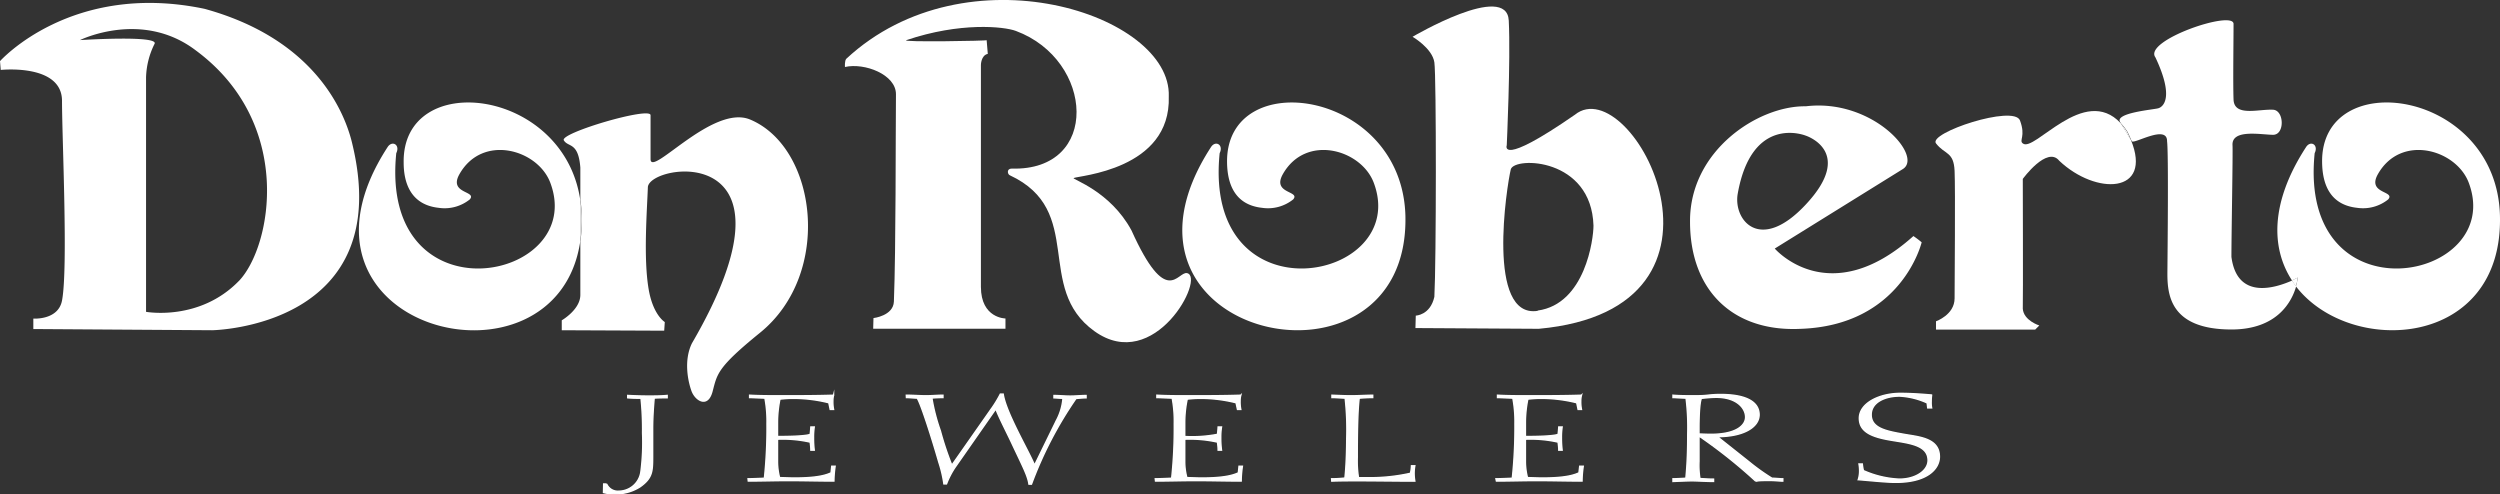
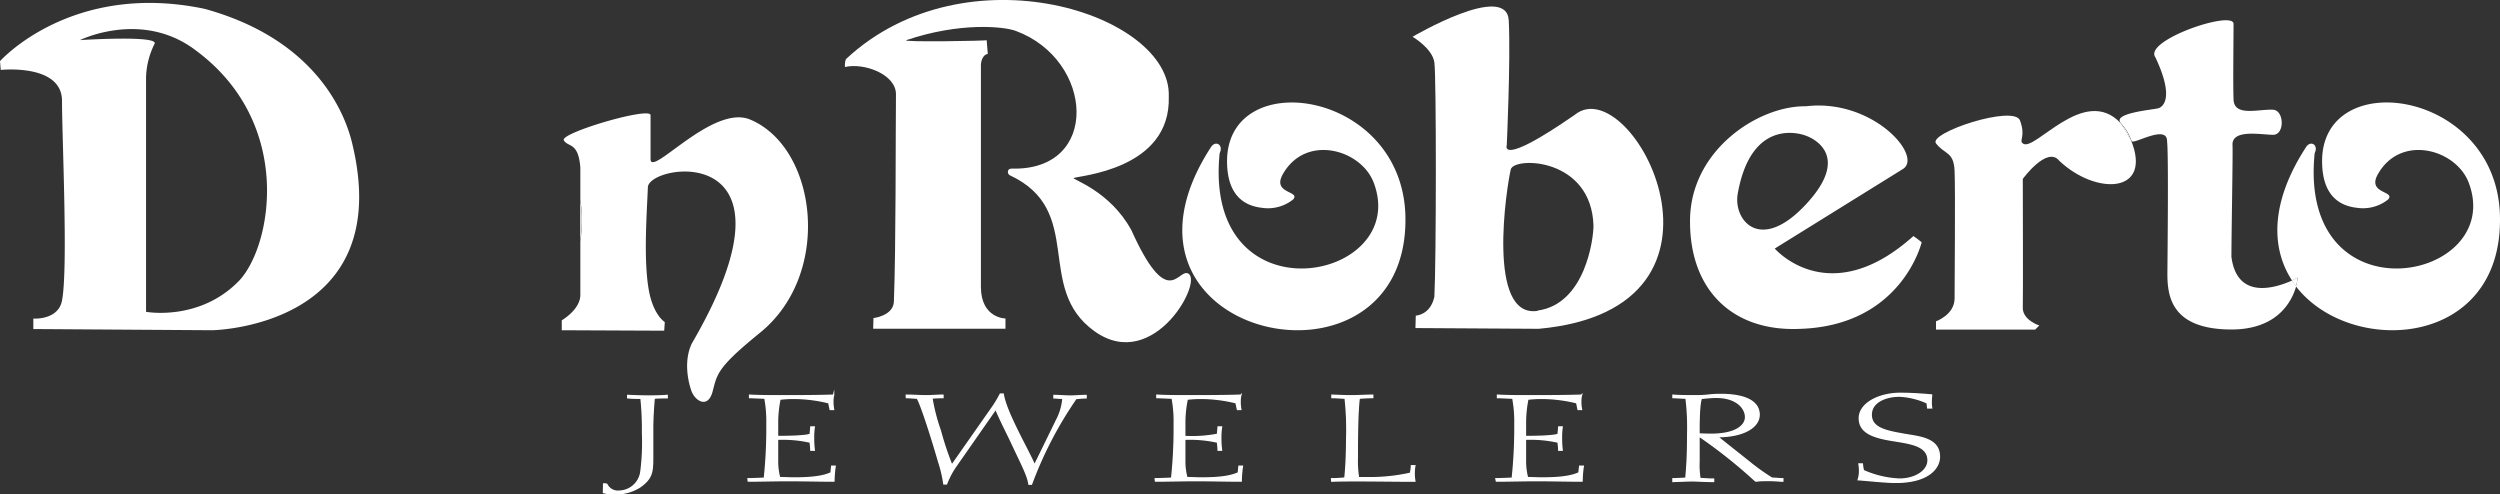
<svg xmlns="http://www.w3.org/2000/svg" viewBox="0 0 435.82 86.18">
  <rect x="0" y="0" width="435.82" height="86.18" fill="#333333" stroke="none" />
  <defs>
    <style>.cls-1,.cls-2{fill:#fff;}.cls-2{stroke:#fff;stroke-miterlimit:10;stroke-width:0.25px;}</style>
  </defs>
  <title>DRJ_OfficialLogo</title>
  <g id="Layer_2" data-name="Layer 2">
    <g id="PANTONE_200C" data-name="PANTONE 200C">
-       <path class="cls-1" d="M70.37,28.34c0,3.5,1.2,7.36,6.11,7.89a7,7,0,0,0,5.42-1.47c1.29-1.51-3.73-.95-1.82-4.37,4-7.12,13.67-4.35,15.85,1.46,6.5,17.25-29.83,24.33-26.85-5.15.72-1.47-.72-2.28-1.51-1.06C46.83,57.58,97,70,101.15,42.1V34.82C98.21,15.24,70.11,12,70.37,28.34Z" />
      <path class="cls-1" d="M130.7,20.81c-6.55-2.61-17.29,10.2-17.29,6.92,0-2,0-6.1,0-7.65s-15.87,3.11-15.12,4.38,2.52.22,2.88,4.74v5.62a23.45,23.45,0,0,1,.26,2.72,26.55,26.55,0,0,1-.26,4.56v9.3c0,2.58-3.24,4.44-3.24,4.44v1.73l17.86.08.1-1.51s-2.06-1.21-2.82-5.77c-.92-5.43-.27-13.75-.13-17.72.16-4.22,28.42-8.44,7.68,27.2-1.44,2.95-.71,6.56-.08,8.31s2.88,3.16,3.69.08S125,64.09,132.5,58C145.26,47.65,142.41,25.62,130.7,20.81Z" />
      <path class="cls-1" d="M101.41,37.54a23.45,23.45,0,0,0-.26-2.72V42.1A26.55,26.55,0,0,0,101.41,37.54Z" />
      <path class="cls-1" d="M206.92,47.61c-1.65-.31-3.53,6.18-9.67-7.44-3.71-6.89-10.44-8.92-10.08-9.13.72-.42,17-1.39,16.58-14.23.52-14.35-35.28-26-56.21-6.57-.33.34-.24,1.44-.24,1.44,3.38-.78,8.92,1.3,8.89,4.77-.07,7.64,0,26.71-.36,36.12-.1,2.49-3.56,2.88-3.56,2.88l-.05,1.86h23.06l0-1.79S171,55.5,171,50V11.34s0-1.69,1.2-1.95L172,7c.36.13-15.16.38-14,0,9.36-3.17,17-2.39,19.09-1.61,13.69,5.08,14.77,24.45-.72,24-.93,0-.74,1-.34,1.16,13.26,6.17,4.23,19.62,14.75,27.18S210.23,48.24,206.92,47.61Z" />
      <path class="cls-1" d="M35.66,1.54C12.45-3.33,0,10.66,0,10.66l.13,1.53s10.68-1.14,10.68,5.4,1.08,29.19,0,34.81c-.66,3.45-5,3.14-5,3.14v1.82L37,57.57s32.47-.48,24.29-33C59.8,18.79,54.33,6.67,35.66,1.54Zm6,47.42c-6.89,7.11-16.2,5.4-16.2,5.4l0-40.86a13.88,13.88,0,0,1,1.48-5.85c.87-1.55-13-.66-13-.66S24.7,1.67,34.07,8.74C51.37,21.47,47.39,43,41.63,49Z" />
      <path class="cls-1" d="M213.91,28.34c.05,3.5,1.2,7.36,6.11,7.89a7,7,0,0,0,5.42-1.47c1.3-1.51-3.72-.95-1.82-4.37,4-7.12,13.67-4.35,15.86,1.46C246,49.1,209.64,56.18,212.62,26.7c.72-1.47-.72-2.28-1.51-1.06C189.31,59.2,245.88,71.18,245,37.54,244.34,15.55,213.65,11.29,213.91,28.34Z" />
      <path class="cls-1" d="M274.55,20c-13.33,9.23-11.88,5.32-11.88,5.32s.69-14.88.35-21.73-16.77,2.82-16.77,2.82,3.44,2,3.8,4.46.33,35,0,40.88c-.72,3.21-3.24,3.27-3.24,3.27l-.06,2.17,21.5.13C306.62,53.81,284.43,12,274.55,20Zm-6.49,34.19c-9,1.39-5.4-21.74-4.68-24.7.72-2.2,14.05-2,14.41,9.85C277.79,41.66,276.35,53,268.06,54.14Z" />
      <path class="cls-1" d="M435.81,37.54c-.61-22-31.31-26.25-31-9.2.05,3.5,1.19,7.36,6.11,7.89a7,7,0,0,0,5.41-1.47c1.3-1.51-3.72-.95-1.81-4.37,4-7.12,13.66-4.35,15.85,1.46,6.5,17.25-29.83,24.33-26.86-5.15.72-1.47-.71-2.28-1.5-1.06-6.36,9.79-6.05,17.73-2.45,23.25.64-.29,1-.51,1-.51a8.31,8.31,0,0,1-.32,1.53C409.72,62.24,436.45,60.75,435.81,37.54Z" />
      <path class="cls-1" d="M309.39,43.33l22.33-13.86c3.6-2.23-5.28-12.35-16.92-10.94-8.3-.13-20.27,7.73-20.18,20.12,0,12,7.49,19.19,19.14,18.68C331.55,56.79,335,42.24,335,42.24a17.83,17.83,0,0,0-1.44-1.09C318.85,54.34,309.39,43.33,309.39,43.33Zm-6.47-9.48c2.46-14.06,11.88-10.2,11.88-10.2s8.64,2.77,0,12C306.87,44.16,302.18,38.42,302.92,33.85Z" />
      <path class="cls-1" d="M352.63,25c-.71-.53.56-1.2-.49-4s-16.06,2.17-14.64,4c1.55,2,3.09,1.38,3.24,4.8s0,19.34,0,22.21-3.24,4-3.24,4v1.45h17.29l.72-.72s-2.73-.85-2.88-2.92c.06-1.72,0-22.63,0-22.63s4.24-5.83,6.36-3.16c6.39,6.05,16.34,5.79,12.49-3.63l-1.78-2.92C363.32,14.64,354.61,26.66,352.63,25Z" />
      <path class="cls-1" d="M389,44.78c0-4,.27-18.17.19-19.46-.17-2.88,5-1.83,7.07-1.82s1.95-4.27,0-4.37c-2.52-.14-6.78,1.27-6.89-1.78s0-10,0-13.18c0-2.48-15.8,2.88-13.62,5.83,3.33,7.06,1.35,8.64.48,8.88s-7.6.8-6.63,2.4l.16.25a10.52,10.52,0,0,1,1.07,1.37c.28.54.51,1.05.71,1.55l.11.17c.34.57,6.17-3,6.13,0,.27,2.1.09,18.91.06,22.66S378,57.43,389,57.44c8.07,0,10.55-4.94,11.29-7.53q-.37-.49-.72-1C396.87,50.1,390,52.46,389,44.78Z" />
      <path class="cls-1" d="M399.52,48.89q.35.53.72,1a8.31,8.31,0,0,0,.32-1.53S400.16,48.6,399.52,48.89Z" />
      <path class="cls-1" d="M369.7,21.53l1.78,2.92c-.2-.5-.43-1-.71-1.55A10.52,10.52,0,0,0,369.7,21.53Z" />
      <path class="cls-2" d="M105.24,84.37l.51,0a2.12,2.12,0,0,0,2.14,1.26,3.91,3.91,0,0,0,3.83-3.32,39.79,39.79,0,0,0,.3-6.82,52.45,52.45,0,0,0-.27-6.07c-.44,0-1.72,0-2.32-.08v-.4c1.13.06,2.38.1,3.57.1s2.2,0,3.3-.1v.4c-.59,0-1.58,0-2.26.06-.09,1-.27,3.26-.27,5.33,0,1.62,0,3.15,0,4.92,0,2.56-.06,3.69-2.17,5.2a7.94,7.94,0,0,1-4.57,1.24,7.36,7.36,0,0,1-1.82-.23Z" />
      <path class="cls-2" d="M130.41,83.47c.45,0,2.21-.06,2.85-.1a83.74,83.74,0,0,0,.45-9.54,22,22,0,0,0-.36-4.43c-.42,0-2.28-.1-2.67-.1v-.4c1.82.1,3.67.1,5.49.1,3,0,6.1,0,9.14-.1a4,4,0,0,0-.12,1,6.62,6.62,0,0,0,.12,1.47h-.58l-.24-1.16a25.42,25.42,0,0,0-6.16-.77,19.18,19.18,0,0,0-2.37.14,20.79,20.79,0,0,0-.42,4V76.1c3.24,0,5.19-.15,5.7-.38.06-.42.09-.86.12-1.28h.58a12,12,0,0,0-.12,1.87,16.85,16.85,0,0,0,.12,2.16h-.58c0-.46-.06-.94-.12-1.4a21.88,21.88,0,0,0-5.7-.51v4a11.43,11.43,0,0,0,.36,2.71c.7,0,1.73.06,2.58.06,2.52,0,4.92-.18,6.4-.9l.12-1.15h.58a19.21,19.21,0,0,0-.21,2.58c-2.61,0-5.28-.08-7.92-.08-2.34,0-4.71.08-7,.08Z" />
      <path class="cls-2" d="M158,68.9c1.15,0,2.3.1,3.45.1,1,0,2-.1,2.93-.1v.4c-.54,0-1.93.06-1.93.1a33.31,33.31,0,0,0,1.48,5.71,52.5,52.5,0,0,0,2,6l6.86-9.79a20.07,20.07,0,0,0,1.6-2.62h.49c.48,3.23,4.47,9.95,5.47,12.41l3.81-7.79a9.85,9.85,0,0,0,1.15-3.89c-.46,0-1.15-.06-1.57-.08v-.4c.93,0,1.9.1,2.84.1s1.84-.1,2.75-.1v.4c-.4,0-1.21.06-1.76.12a67.2,67.2,0,0,0-7.76,14.93h-.43c-.21-1.47-1-2.92-3.11-7.41-.79-1.66-2.48-5-2.66-5.73l-7.13,10.22A14.62,14.62,0,0,0,165,84.35h-.45a21.29,21.29,0,0,0-.88-3.76c-1.08-3.77-3.08-10.12-3.77-11.19-.52,0-1.36-.1-1.88-.1Z" />
      <path class="cls-2" d="M201.4,83.47c.46,0,2.22-.06,2.86-.1a83.74,83.74,0,0,0,.45-9.54,22,22,0,0,0-.36-4.43c-.43,0-2.28-.1-2.67-.1v-.4c1.82.1,3.67.1,5.49.1,3,0,6.1,0,9.13-.1a4,4,0,0,0-.12,1,6.62,6.62,0,0,0,.12,1.47h-.57l-.25-1.16a25.35,25.35,0,0,0-6.16-.77,19.13,19.13,0,0,0-2.36.14,20,20,0,0,0-.43,4V76.1a23.32,23.32,0,0,0,5.71-.38c.06-.42.09-.86.12-1.28h.58a10.84,10.84,0,0,0-.13,1.87,15.2,15.2,0,0,0,.13,2.16h-.58c0-.46-.06-.94-.12-1.4a22,22,0,0,0-5.71-.51v4a10.82,10.82,0,0,0,.37,2.71c.69,0,1.73.06,2.58.06,2.51,0,4.91-.18,6.4-.9l.12-1.15h.58a19.21,19.21,0,0,0-.21,2.58c-2.62,0-5.29-.08-7.93-.08-2.33,0-4.7.08-7,.08Z" />
      <path class="cls-2" d="M260.79,83.47c.45,0,2.21-.06,2.85-.1a83.73,83.73,0,0,0,.46-9.54,22,22,0,0,0-.37-4.43c-.42,0-2.28-.1-2.67-.1v-.4c1.82.1,3.67.1,5.49.1,3,0,6.1,0,9.14-.1a4,4,0,0,0-.12,1,6.62,6.62,0,0,0,.12,1.47h-.58l-.24-1.16a25.42,25.42,0,0,0-6.16-.77,19.18,19.18,0,0,0-2.37.14,20.79,20.79,0,0,0-.42,4V76.1c3.24,0,5.19-.15,5.7-.38.06-.42.09-.86.12-1.28h.58a12,12,0,0,0-.12,1.87,16.85,16.85,0,0,0,.12,2.16h-.58c0-.46-.06-.94-.12-1.4a21.88,21.88,0,0,0-5.7-.51v4a11.43,11.43,0,0,0,.36,2.71c.7,0,1.73.06,2.58.06,2.52,0,4.92-.18,6.4-.9l.13-1.15H276a19.21,19.21,0,0,0-.21,2.58c-2.61,0-5.28-.08-7.92-.08-2.34,0-4.71.08-7,.08Z" />
      <path class="cls-2" d="M232.14,83.47a22.05,22.05,0,0,0,2.32-.13c.25-2.28.31-5.35.31-6.71a49.84,49.84,0,0,0-.27-7.23c-.56,0-1.5-.1-2.3-.1v-.4c1.56.06,2.26.1,3.4.1s2.17-.08,3.7-.1v.4c-.86,0-2.08.08-2.36.12-.3,2.55-.33,6.85-.33,10.29a19,19,0,0,0,.21,3.57h1.47a32.26,32.26,0,0,0,7.59-.77,6.14,6.14,0,0,0,.18-1.31h.58a7.53,7.53,0,0,0-.12,1.43,8.67,8.67,0,0,0,.12,1.24c-3.39,0-6.7-.06-10-.06-1.07,0-3,0-4.47.06Z" />
      <path class="cls-2" d="M291.65,83.47c.36,0,1.7-.06,2.25-.1.26-2.75.32-5.11.32-7.67a41.91,41.91,0,0,0-.29-6.3c-.68,0-1.92-.1-2.28-.1v-.4c.85.08,2.22.1,3.32.1.95,0,1.89,0,2.74-.1s1.62-.13,2.21-.13c4.69,0,6.74,1.41,6.74,3.53s-2.64,3.82-7.29,3.82l5.53,4.39a36.47,36.47,0,0,0,4,2.86c.43,0,1.47.1,1.89.1v.4c-.55,0-1.27-.11-2.34-.11-.75,0-1.76,0-2.38.11A87.52,87.52,0,0,0,296.18,76v4.43a15,15,0,0,0,.16,3c.33,0,1.4.1,2.38.1v.4c-1.18,0-3-.11-3.85-.11-.39,0-2.27.07-3.22.11Zm4.53-7.81c.32,0,1.27.06,2.05.06,4.62,0,6.08-1.66,6.08-3,0-1.6-1.59-3.46-5.11-3.46-.84,0-1.79.1-2.6.18-.39.84-.42,4.18-.42,5.13Z" />
      <path class="cls-2" d="M324.65,80.89a8.1,8.1,0,0,0,.19,1.15,17.2,17.2,0,0,0,6.28,1.49c2.85,0,5-1.49,5-3.27,0-2.75-3.42-3-6.62-3.55s-5.36-1.43-5.36-3.8c0-2.6,3.46-4.33,7.13-4.33,2,0,3.9.15,5.46.28a9.64,9.64,0,0,0-.07,1.13,5.26,5.26,0,0,0,.07,1.11h-.67l-.1-.86a13.12,13.12,0,0,0-4.81-1.19c-2.41,0-4.95,1-4.95,3.25,0,2.37,2.67,2.86,5.55,3.38,2.57.48,6.34.61,6.34,3.93,0,2.22-2.28,4.53-7.77,4.47-1.49,0-4.53-.32-6.37-.46a4.87,4.87,0,0,0,.23-1.64,6.5,6.5,0,0,0-.1-1.09Z" />
    </g>
  </g>
</svg>